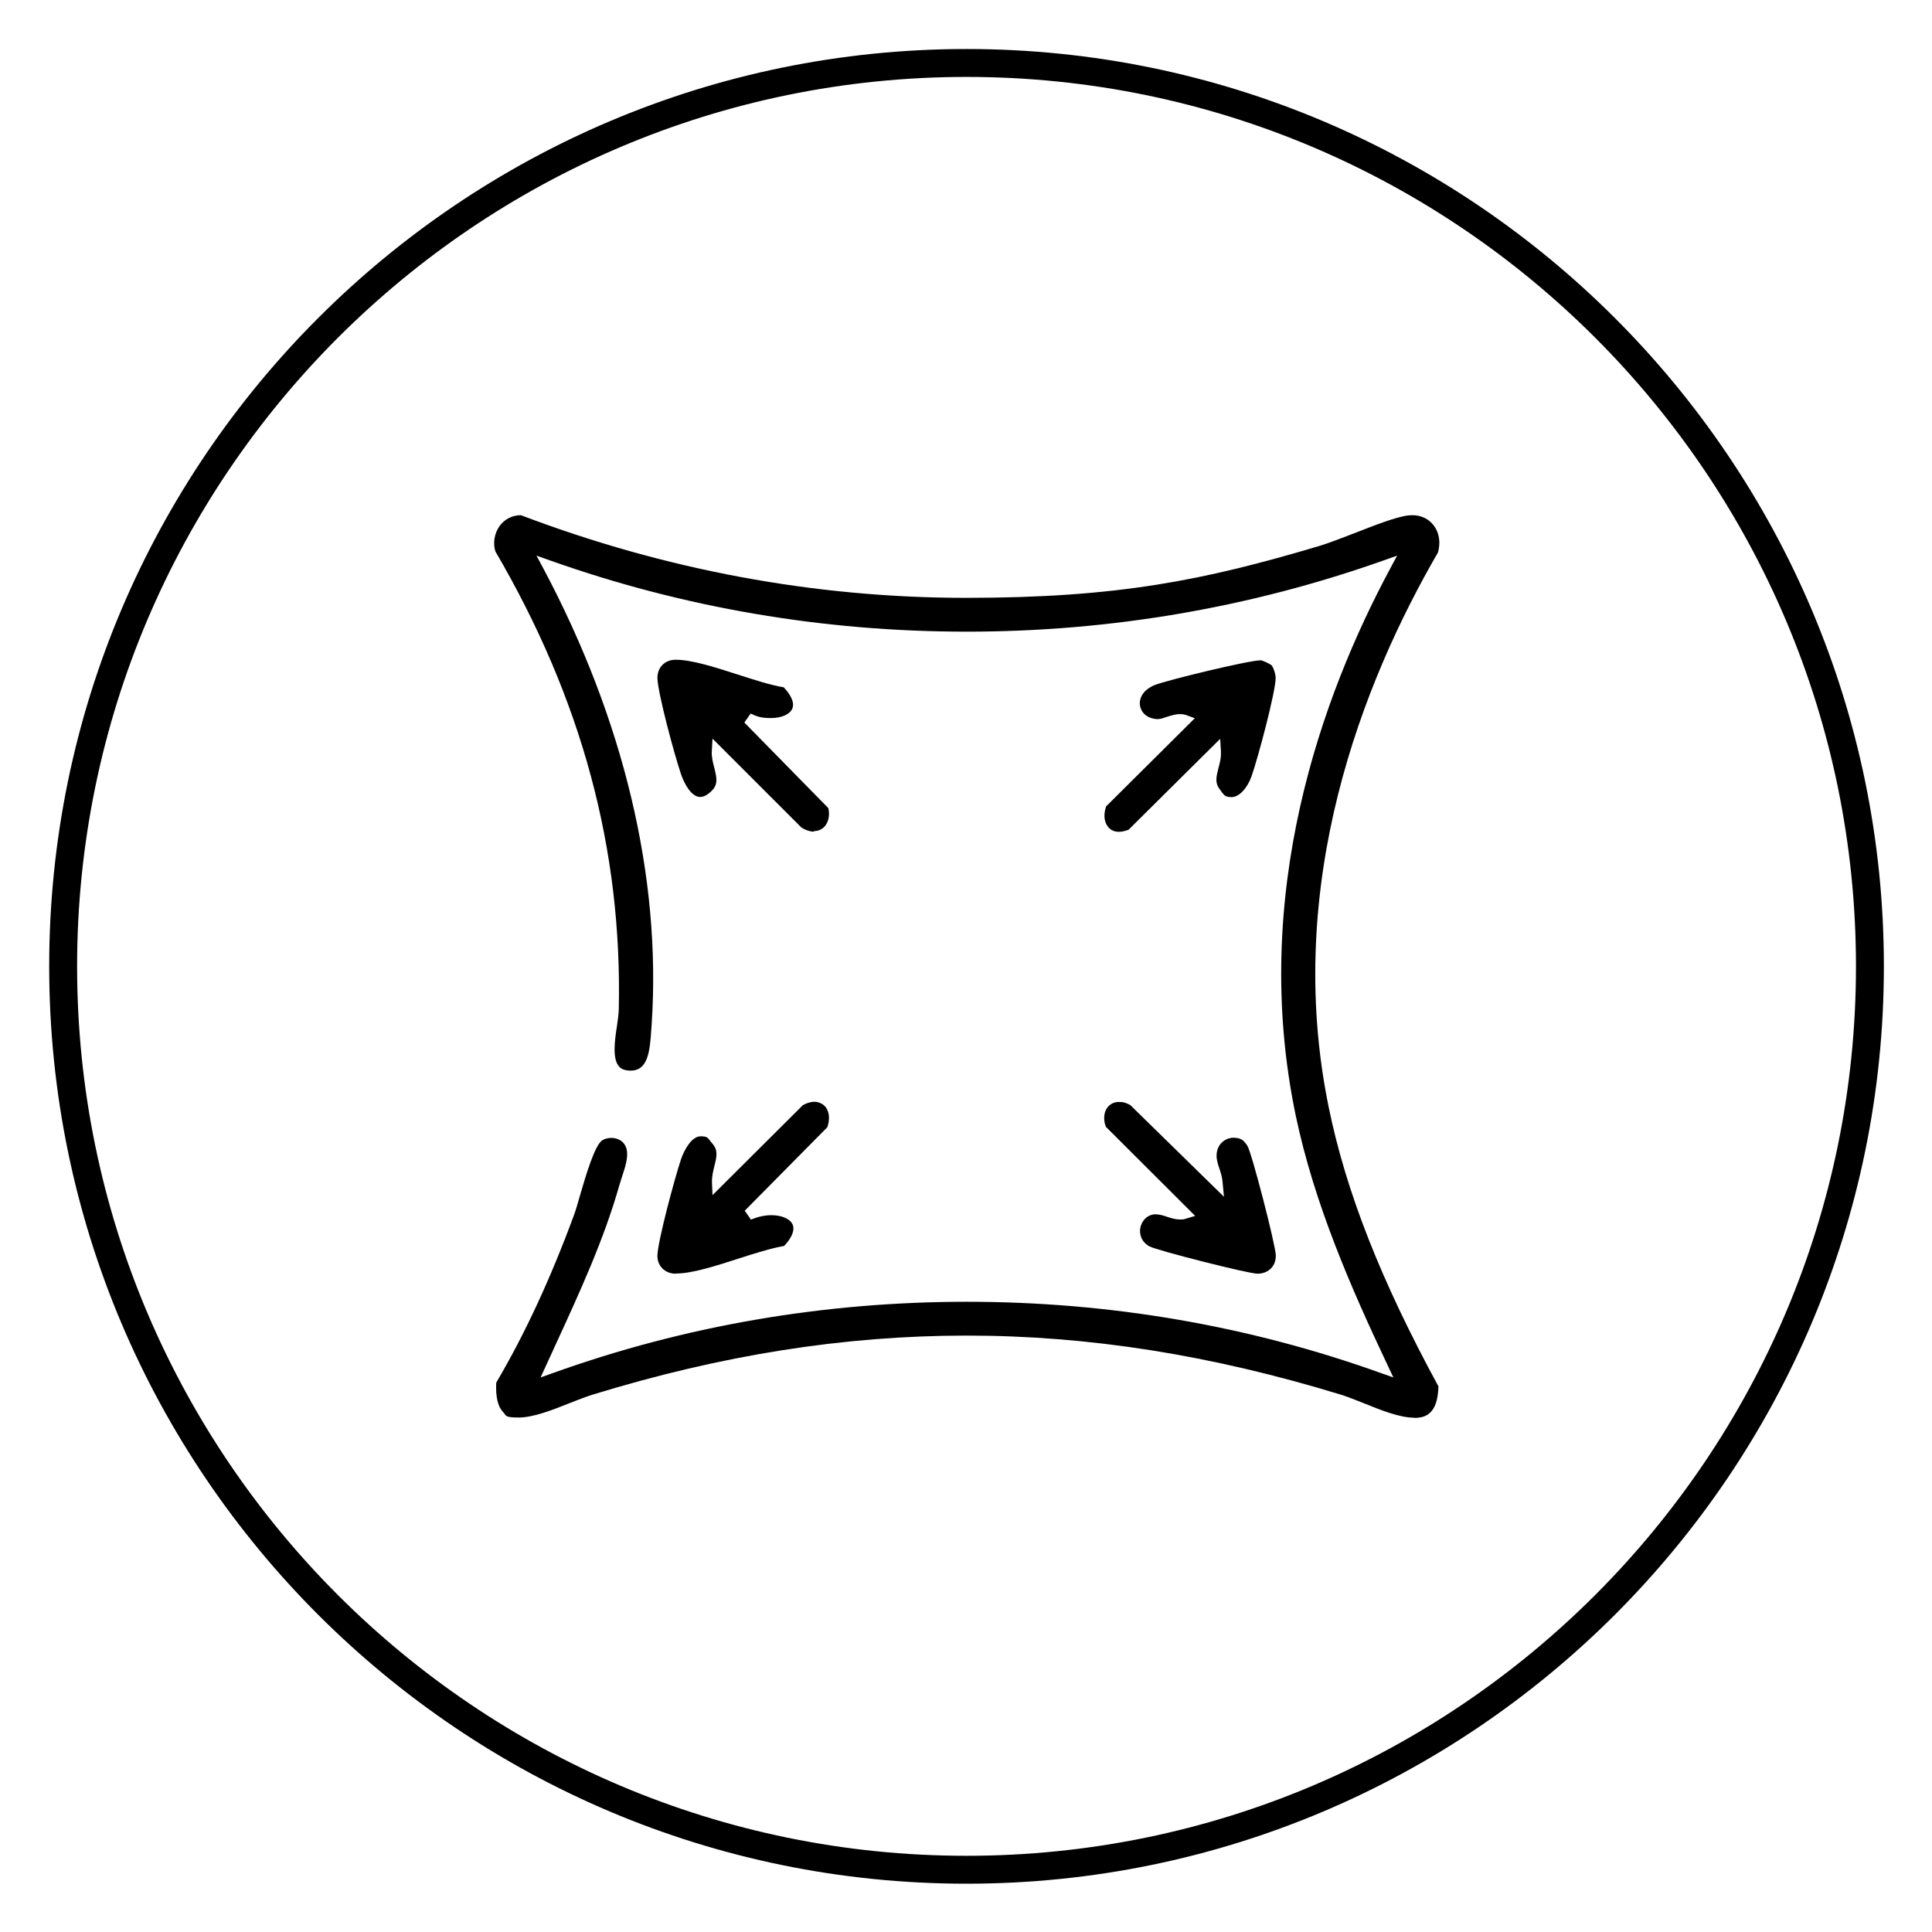
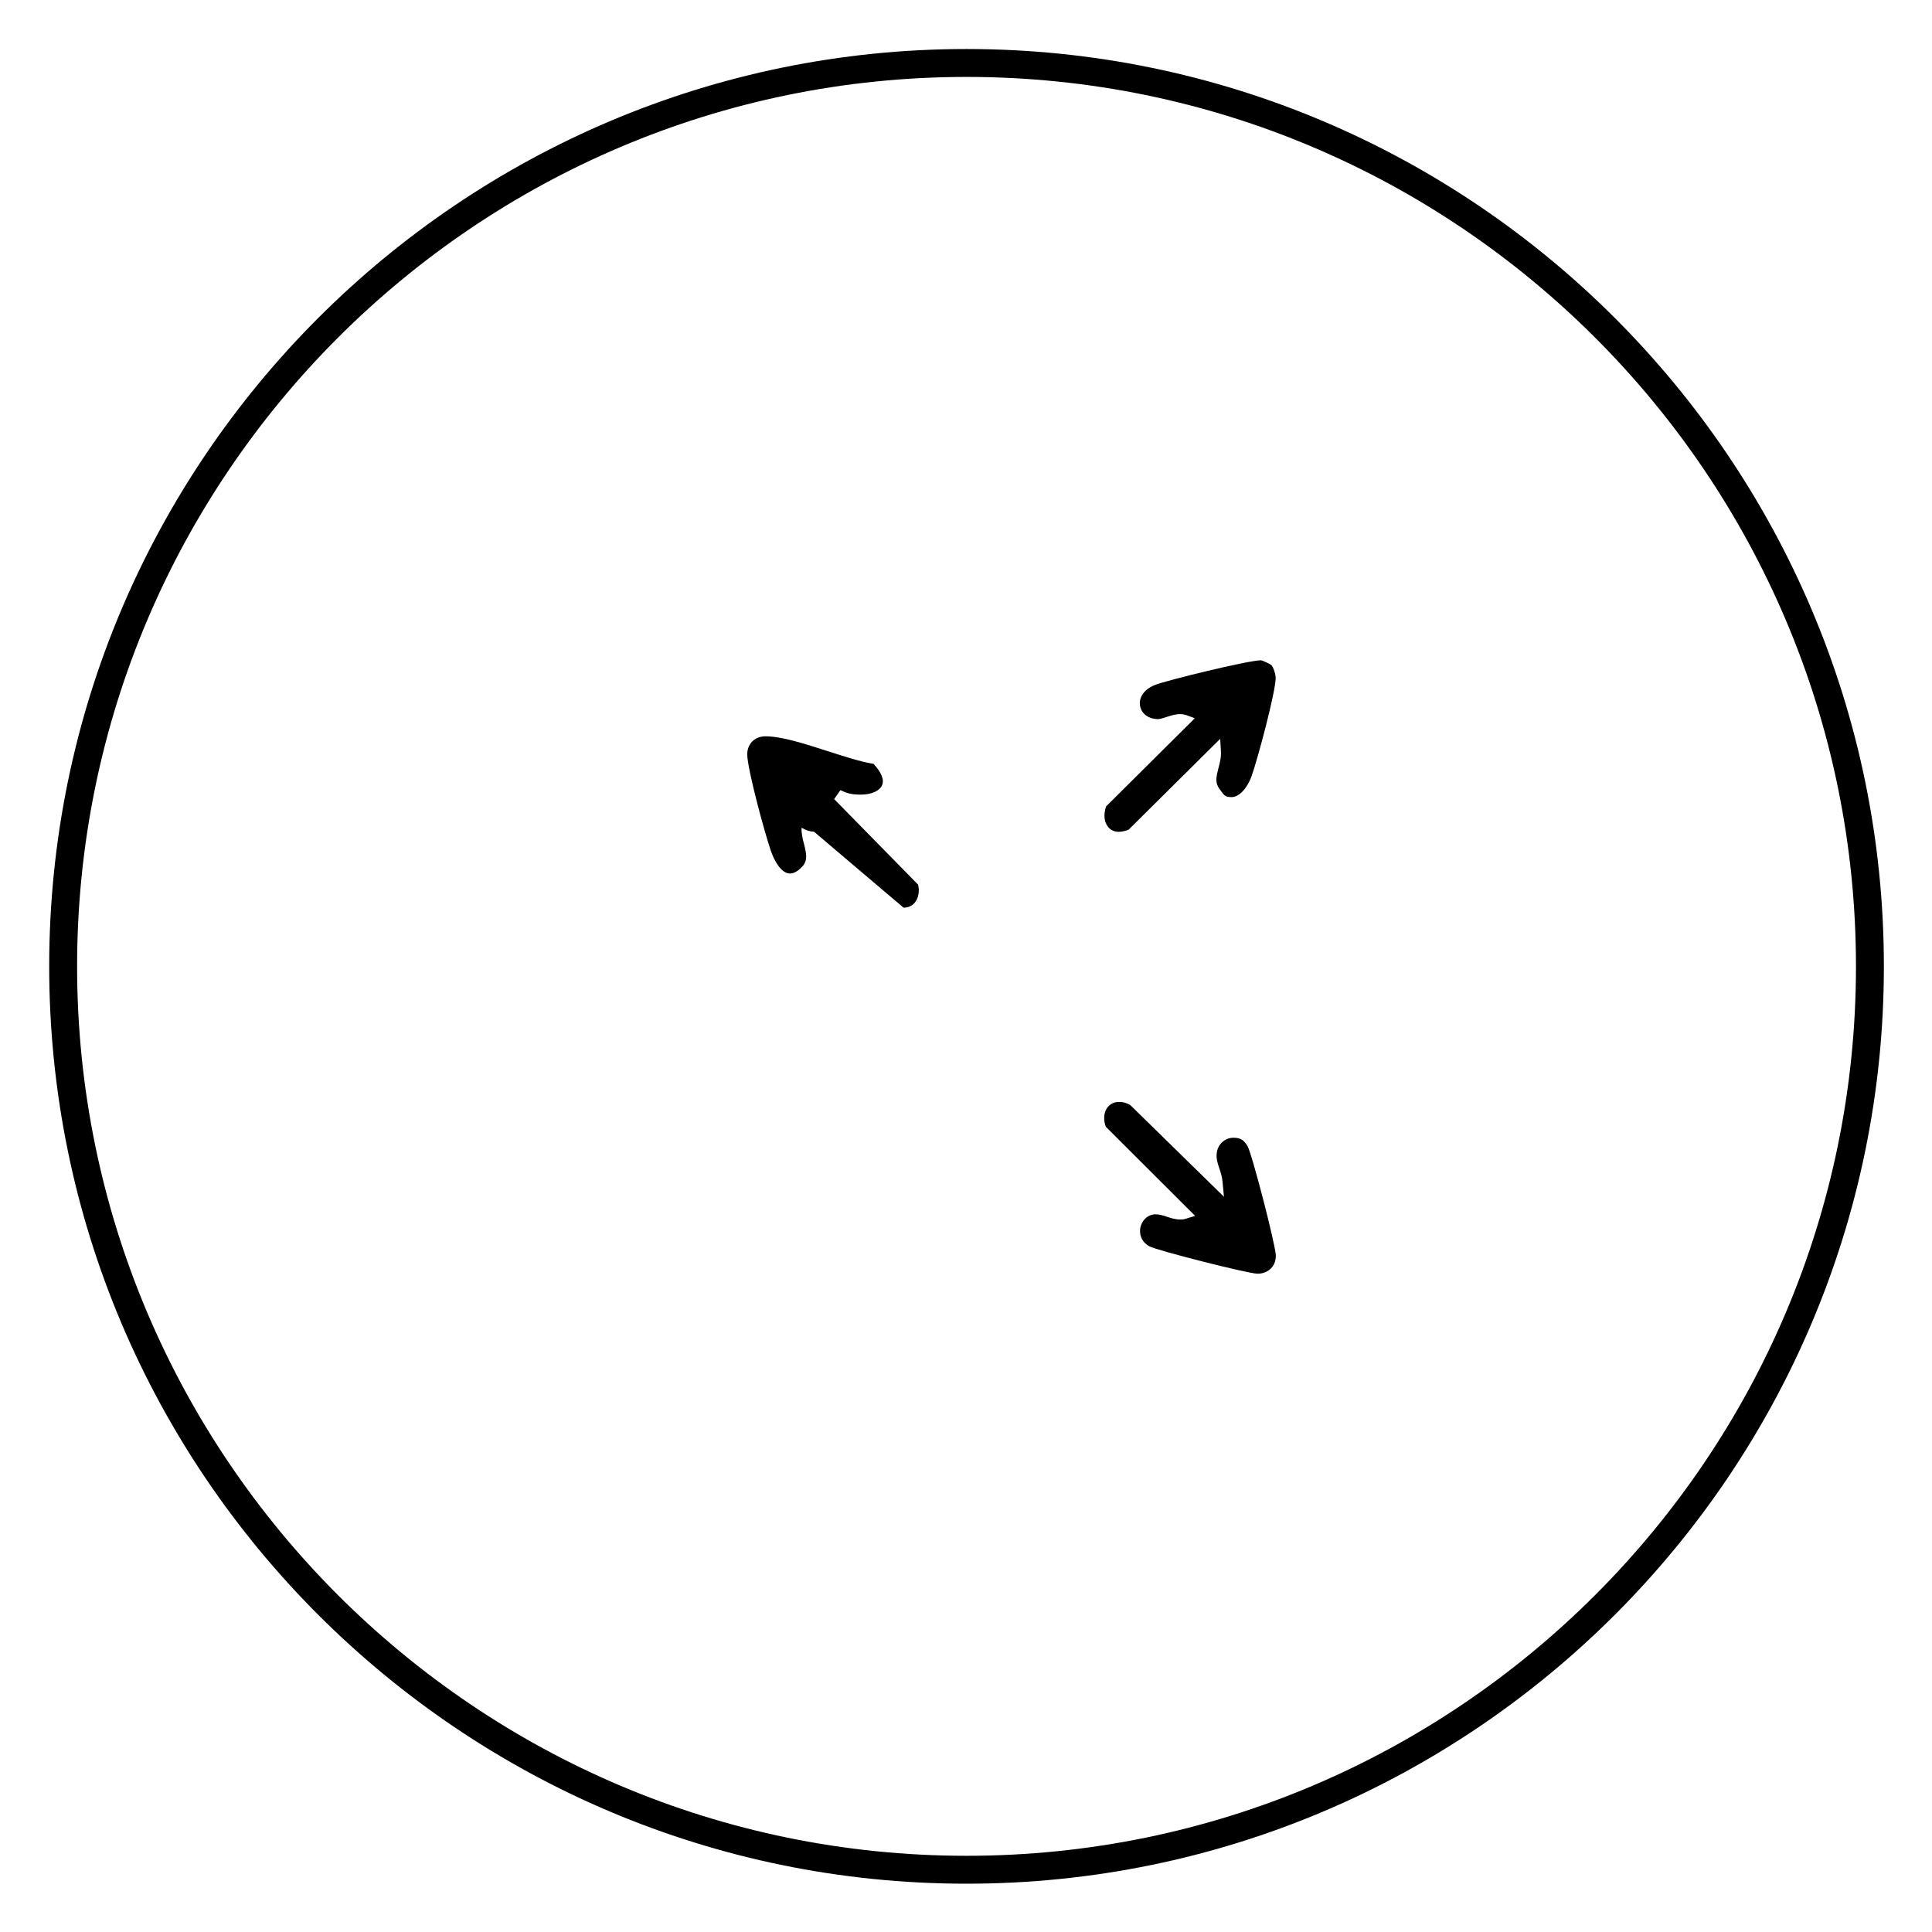
<svg xmlns="http://www.w3.org/2000/svg" viewBox="0 0 1080 1080" version="1.1" id="Layer_1">
  <path d="M540.3,1053c-282.8,0-512.8-230-512.8-512.8S257.6,27.4,540.3,27.4s512.8,230,512.8,512.8-230,512.8-512.8,512.8ZM540.3,43c-274.1,0-497.2,223-497.2,497.2s223,497.2,497.2,497.2,497.2-223,497.2-497.2S814.5,43,540.3,43Z" />
  <g id="Qff2aq.tif">
-     <path d="M790.5,792.5c-8,0-18.6-4.2-27.9-8-4.6-1.8-9-3.6-12.8-4.8-72.5-22.2-141-33.1-209.4-33.1s-136.9,10.8-209.4,33.1c-3.8,1.2-8.1,2.9-12.7,4.7-9.5,3.8-20.2,8-28.3,8s-6.8-1-8.8-3.1c-2.9-3-4.2-8.5-3.8-16.4,16.2-27.5,30.6-58.7,43.5-93.8,1-2.6,2.1-6.6,3.4-11.1,2.9-9.9,8.2-28.4,12.6-30.7,1.4-.8,3.1-1.2,4.8-1.2,2.5,0,4.9.9,6.5,2.5,4.4,4.4,1.8,12.3-.5,19.2-.5,1.6-1,3.1-1.4,4.5-8.7,30.7-22.3,60.2-35.4,88.7l-8.7,19,7-2.5c73.6-26.4,151.4-39.8,231.3-39.8s157.7,13.4,231.3,39.8l7.1,2.5-3.2-6.8c-20.6-43.5-41.1-90.5-51.4-139.7-25.7-123.4,14.6-234.5,52.9-305.8l3.8-7.1-7.6,2.7c-74.5,26.4-152.9,39.8-233,39.8s-158.5-13.4-232.9-39.8l-7.6-2.7,3.8,7.1c45,84.6,66,172.6,60.6,254.7l-.2,2.8c-.8,13.2-2.1,23.3-11.6,23.3-3.4-.1-5.3-.9-6.6-2.5-3.7-4.4-2.2-14.9-1-22.5.5-3.4.9-6.5,1-9,2-89.6-20.6-173.5-69-256.3-1.4-4.5-.6-10,2.4-14.2,2.8-3.8,7.1-6,11.9-6,80.6,30.6,164.3,46.2,248.9,46.2s132.9-9.8,197.4-29c5.3-1.6,12.2-4.3,19.5-7.1,11-4.3,23.4-9.2,30.4-10,.7,0,1.4-.1,2.1-.1,5,0,9.3,2.1,12.1,5.9,3,4.1,3.8,9.5,2.2,15-41.8,72.1-86.6,185-61.1,309.8,9.7,47.5,29.2,97.1,61.4,156.3-.4,15.6-7.4,17.6-13.4,17.6h0Z" />
    <path d="M702.9,712c-5,0-56.3-13-60.4-15.3-4.8-2.7-5.7-7.2-5-10.6.7-3.1,3.1-6.8,7.9-7.3h.2c2.5,0,4.4.6,6.5,1.3,2.4.8,4.9,1.6,7.5,1.6s2.4-.2,3.5-.5l5-1.5-49.9-49.8c-1.3-3.2-1.4-7.4.5-10.3,1.5-2.3,3.9-3.6,6.8-3.6s4.1.6,6.3,1.7l52.4,51.3-.8-8.4c-.2-2.7-1-5.1-1.8-7.5-.9-2.7-1.7-5.2-1.5-7.7.3-6.1,5.1-9.4,9.4-9.4s5.9,1.6,7.8,4.5c2.5,4.1,15.7,55.2,15.9,61.3,0,2.8-.8,5.3-2.7,7.2-1.9,2-4.6,3-7.5,3h0,0Z" />
    <path d="M625.5,465c-2.7,0-5-1.1-6.4-3.2-2-2.8-2.2-6.8-.8-11l49.6-49.3-4.6-1.7c-1.2-.4-2.4-.6-3.7-.6-2.6,0-4.9.8-7.2,1.5-1.9.6-3.7,1.3-5.3,1.3-5.3-.2-9-3.1-9.8-7.4-.7-3.8,1.2-8.8,8.3-11.7,6.2-2.5,52.3-13.8,59.3-13.8,1.1.2,5,2,5.8,2.7,1,.9,2.5,5.1,2.4,7.4-.2,8.1-9.8,44.3-13.5,54.8-2.4,6.7-7,11.6-11.1,11.6s-4.4-1.4-6.6-4.3c-2.8-3.6-2.1-6.7-.8-11.9.8-2.8,1.6-6,1.4-9.5l-.4-6.9-51.2,50.8c-1.5.6-3.6,1.2-5.6,1.2h0Z" />
-     <path d="M377.7,712c-3,0-5.6-1.1-7.5-3-1.8-1.9-2.8-4.4-2.7-7.2.3-8.6,9.7-43.2,13.1-53.5,2.1-6.3,6.4-13.1,11-13.1s4.1,1.3,6.4,3.8c3.4,3.8,2.8,7.1,1.4,12.6-.7,2.8-1.5,6-1.4,9.4l.3,7.1,50.5-50.3c1.9-1.1,4.3-1.9,6.5-1.9s4.9,1.1,6.4,3.2c2,2.8,2.2,6.8.8,11l-46.2,46.7,3.5,5c3.7-1.6,7.6-2.5,11.4-2.5,5.9,0,10.6,2.1,11.9,5.3,1.3,3-.4,7.3-4.8,11.9-7.4,1.3-16.3,4.1-25.6,7.1-12.7,4.1-25.8,8.3-34.7,8.3h0Z" />
-     <path d="M455,464.9c-2.2,0-4.5-.8-6.9-2.2l-49.8-49.8-.4,7c-.2,3.2.6,6.3,1.4,9.3,1.4,5.6,2.1,9.2-1.2,12.6-2.4,2.5-4.6,3.7-6.7,3.7-4.8,0-8.8-7-10.8-13-3.5-10.3-12.9-44.9-13.1-53.5,0-2.8.9-5.3,2.7-7.2,1.9-2,4.6-3,7.5-3,9,0,22.1,4.2,34.8,8.3,9.4,3,18.2,5.9,25.6,7.1,4.4,4.7,6.1,8.9,4.8,11.9-1.3,3.2-6,5.3-11.9,5.3s-7.8-.9-11.4-2.5l-3.5,5,46.9,47.8c.8,2.9.5,6.8-1.4,9.5-1.5,2.2-3.9,3.4-6.7,3.4h0Z" />
+     <path d="M455,464.9c-2.2,0-4.5-.8-6.9-2.2c-.2,3.2.6,6.3,1.4,9.3,1.4,5.6,2.1,9.2-1.2,12.6-2.4,2.5-4.6,3.7-6.7,3.7-4.8,0-8.8-7-10.8-13-3.5-10.3-12.9-44.9-13.1-53.5,0-2.8.9-5.3,2.7-7.2,1.9-2,4.6-3,7.5-3,9,0,22.1,4.2,34.8,8.3,9.4,3,18.2,5.9,25.6,7.1,4.4,4.7,6.1,8.9,4.8,11.9-1.3,3.2-6,5.3-11.9,5.3s-7.8-.9-11.4-2.5l-3.5,5,46.9,47.8c.8,2.9.5,6.8-1.4,9.5-1.5,2.2-3.9,3.4-6.7,3.4h0Z" />
  </g>
</svg>